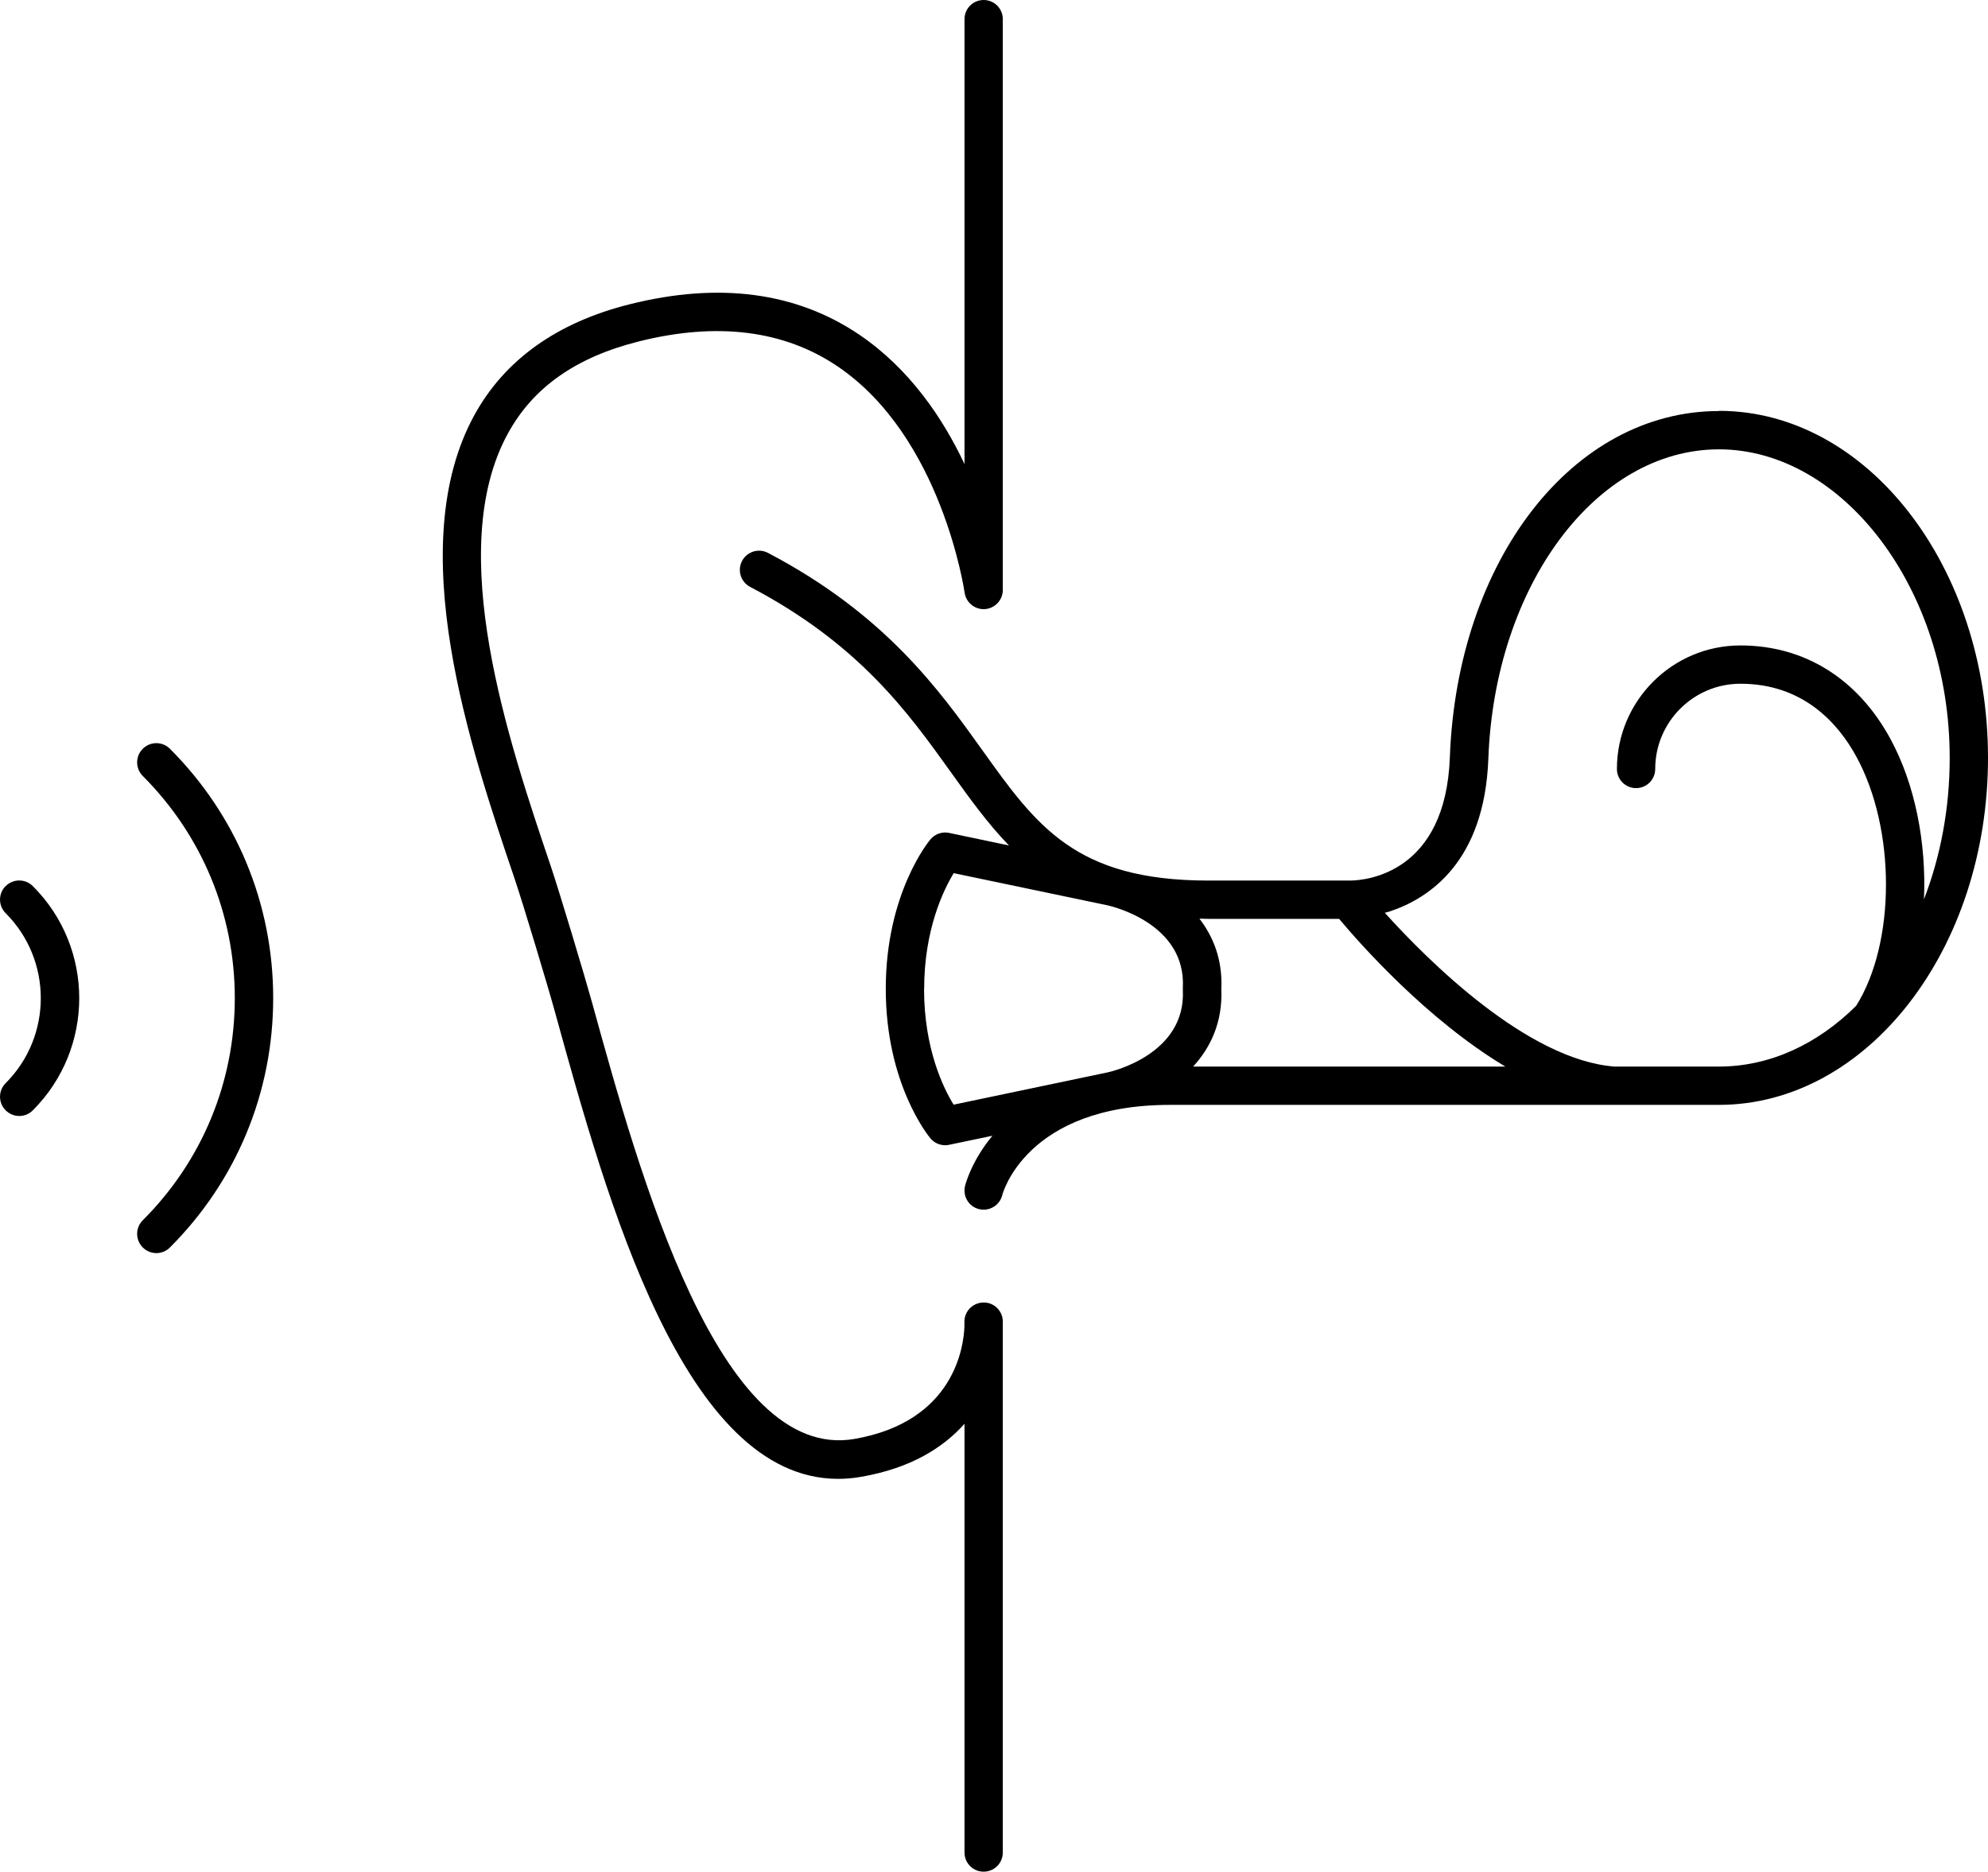
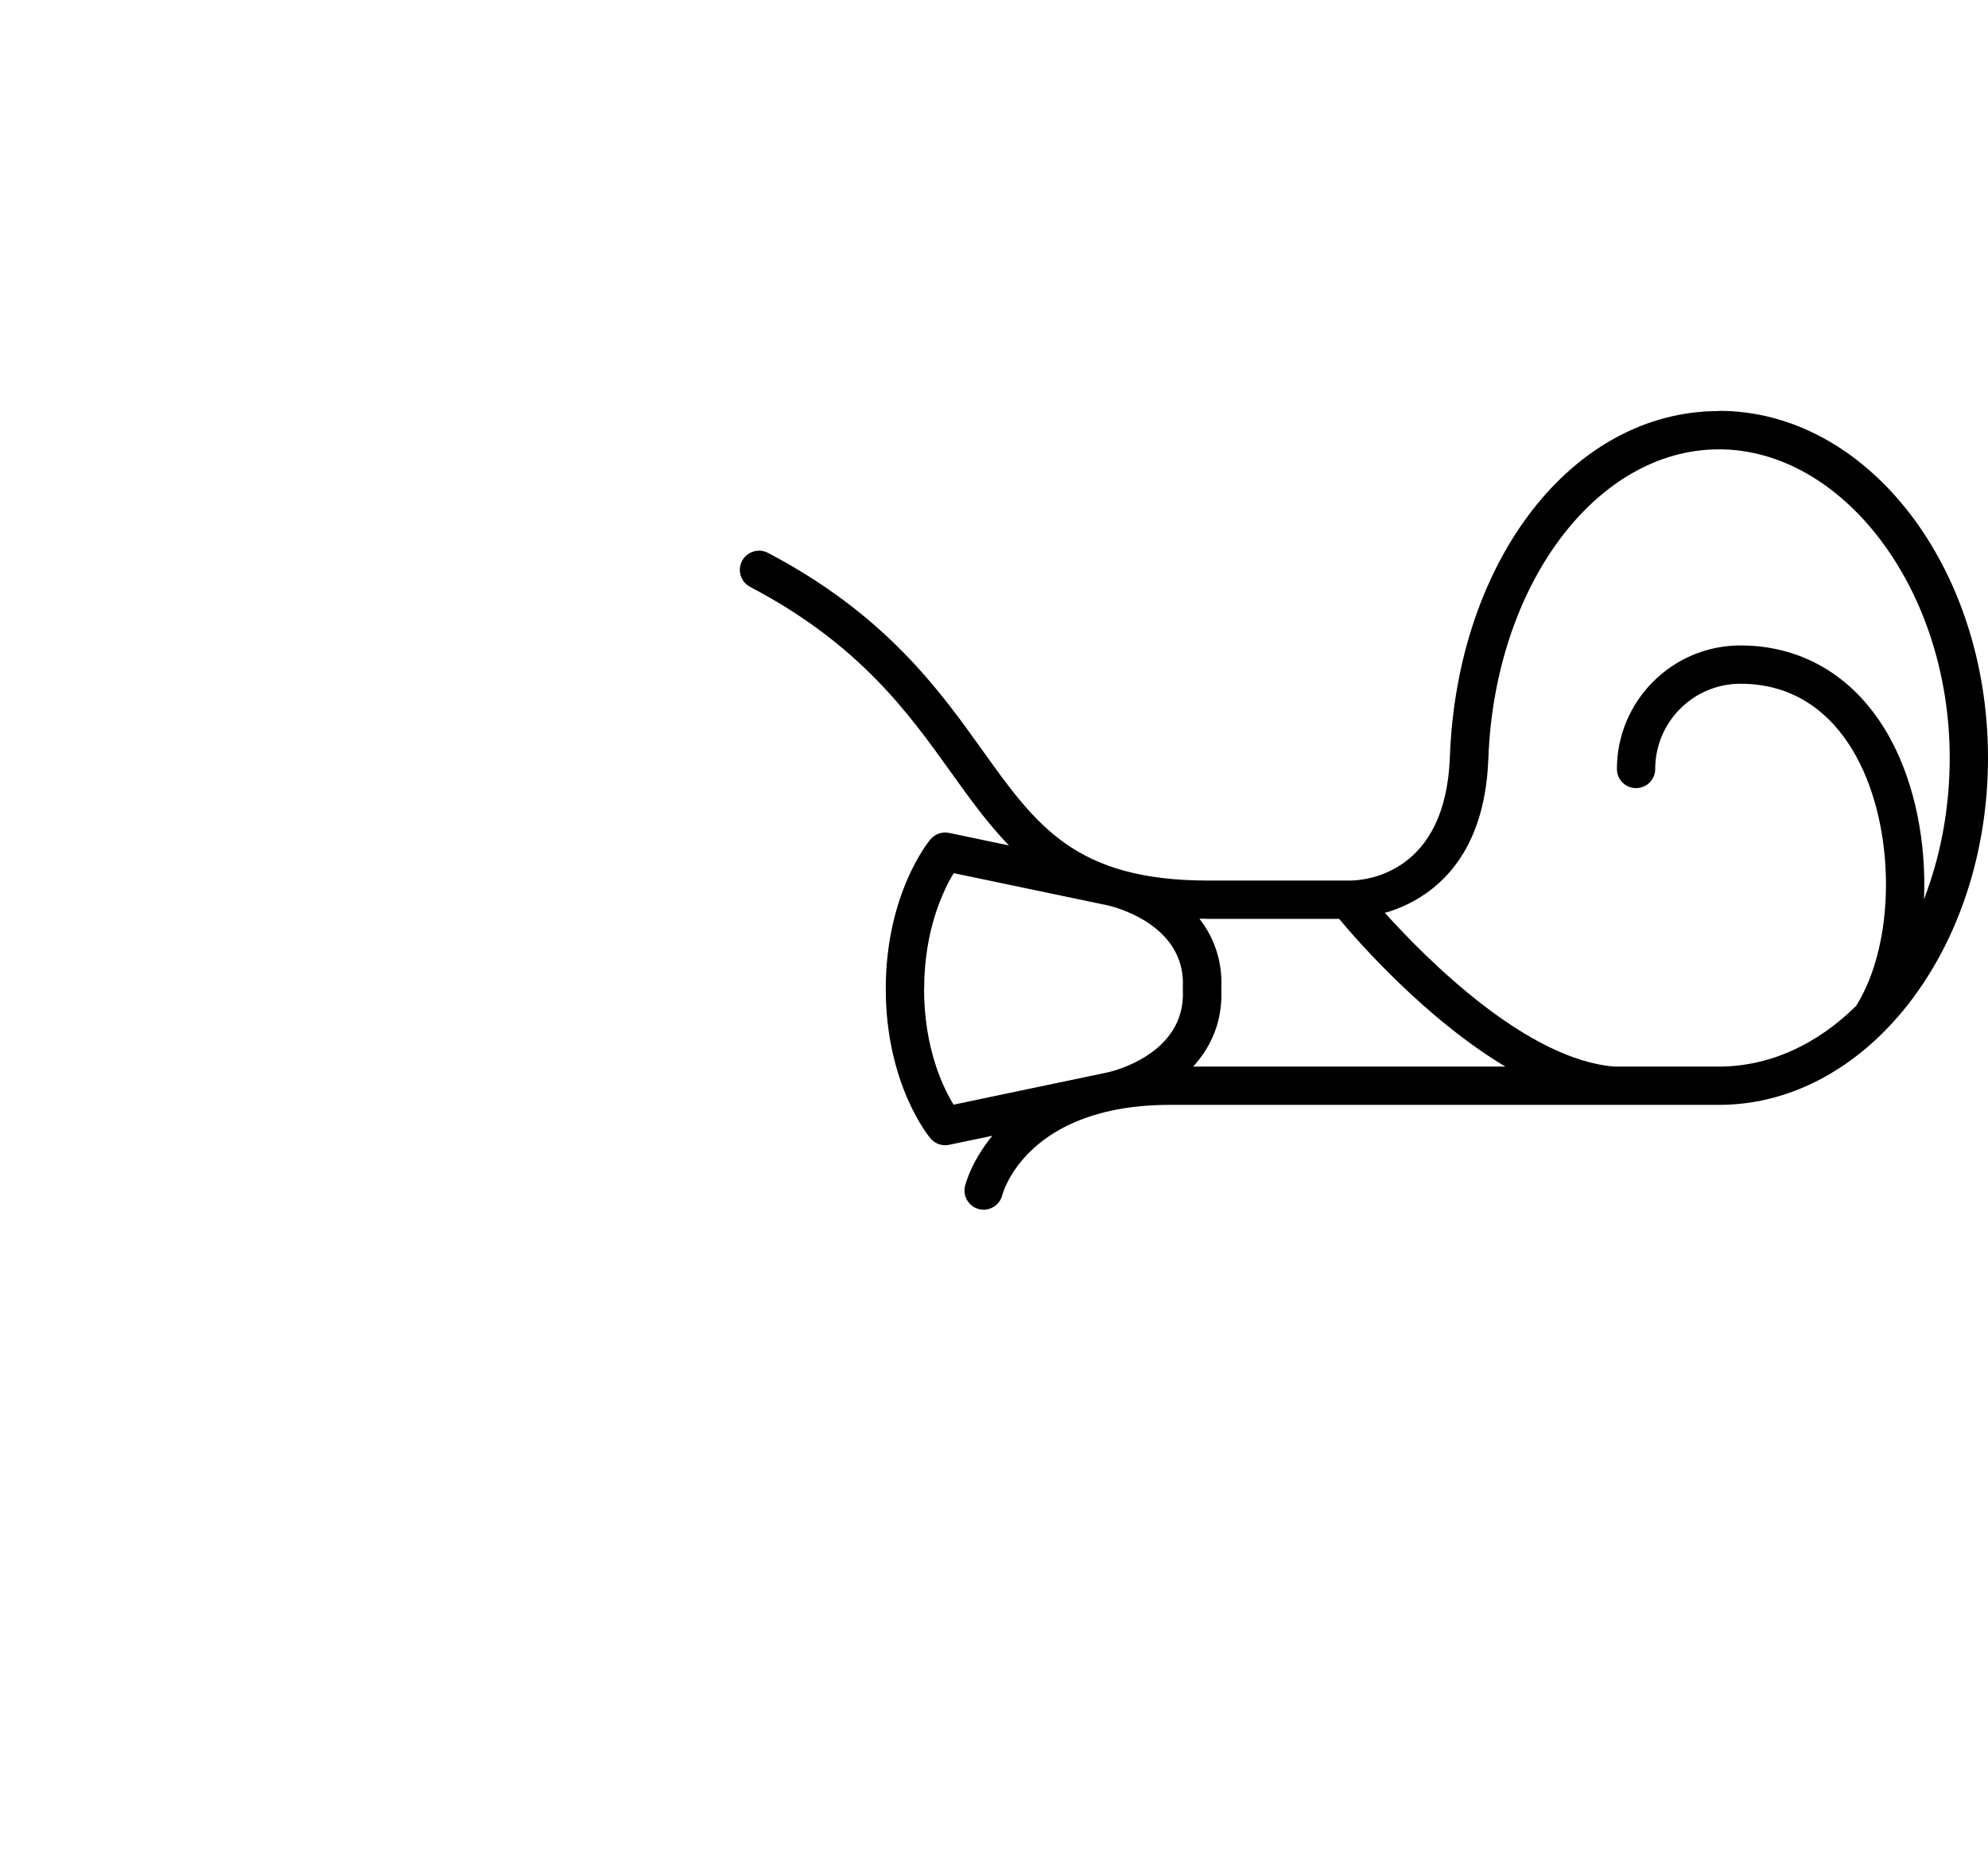
<svg xmlns="http://www.w3.org/2000/svg" id="Ebene_2" data-name="Ebene 2" viewBox="0 0 193.13 181.83">
  <g id="Ebene_1-2" data-name="Ebene 1">
    <g>
-       <path d="M13.87,72.74c-.73.73-.73,1.91,0,2.64,5.76,5.77,8.94,13.43,8.94,21.58s-3.17,15.82-8.94,21.58c-.73.73-.73,1.91,0,2.64.36.36.84.55,1.32.55s.95-.18,1.32-.55c6.47-6.47,10.03-15.07,10.03-24.22s-3.56-17.75-10.03-24.22c-.73-.73-1.91-.73-2.64,0Z" />
-       <path d="M.55,86.07c-.73.73-.73,1.91,0,2.64,4.55,4.55,4.55,11.96,0,16.51-.73.73-.73,1.91,0,2.64.36.36.84.55,1.32.55s.95-.18,1.32-.55c6.01-6.01,6.01-15.78,0-21.78-.73-.73-1.91-.73-2.64,0Z" />
-       <path d="M95.51,126.53c-1.01.03-1.82.85-1.82,1.86v.5c-.07,1.86-.95,9.2-10.67,10.89-13.18,2.29-20.89-25.67-25.5-42.38-.68-2.47-3.17-10.75-3.99-13.19-4.14-12.24-10.39-30.74-4.2-42.08,2.46-4.51,6.64-7.44,12.76-8.97,7.6-1.9,14.09-1.08,19.28,2.43,10.14,6.85,12.31,21.82,12.34,21.97.13.97,1,1.68,1.97,1.61.98-.07,1.74-.88,1.74-1.86V1.86c0-1.03-.83-1.86-1.86-1.86s-1.86.83-1.86,1.86v43.22c-2.11-4.47-5.33-9.25-10.21-12.56-6.11-4.14-13.61-5.14-22.29-2.97-7.09,1.77-12.18,5.41-15.13,10.8-6.98,12.78-.41,32.21,3.94,45.06.81,2.4,3.26,10.53,3.93,12.99,5.02,18.19,12.49,45.26,27.48,45.26.73,0,1.48-.06,2.25-.2,4.85-.84,7.99-2.86,10.03-5.15v41.65c0,1.03.83,1.86,1.86,1.86s1.86-.83,1.86-1.86c0,0,0-51.65,0-51.66-.05-1.01-.9-1.81-1.91-1.77Z" />
      <path d="M166.99,39.93c-14.19,0-25.43,14.46-26.14,33.64-.41,11.18-8.02,11.94-9.62,11.97h-13.84c-12.9,0-16.69-5.3-21.94-12.64-4.21-5.89-9.46-13.22-20.84-19.19-.91-.48-2.04-.13-2.52.78-.48.91-.13,2.04.78,2.52,10.6,5.56,15.35,12.2,19.54,18.05,1.82,2.54,3.56,4.96,5.61,7.07l-5.82-1.22c-.67-.14-1.37.1-1.81.63-.18.21-4.34,5.28-4.34,14.52s4.16,14.31,4.34,14.52c.36.43.88.67,1.43.67.13,0,.25-.01.38-.04l4.21-.88c-2.03,2.45-2.61,4.68-2.66,4.88-.24,1,.37,2.01,1.37,2.25.15.04.3.05.44.05.84,0,1.6-.57,1.81-1.42.02-.09,2.29-8.76,16.31-8.76.18,0,52.95,0,53.31,0,14.41,0,26.14-15.12,26.14-33.71s-11.73-33.71-26.14-33.71ZM130.09,89.26c1.95,2.33,8.48,9.76,16.15,14.35-11.76,0-25.13,0-30.33,0,1.69-1.84,2.88-4.32,2.74-7.54.13-2.82-.77-5.07-2.13-6.83.29,0,.57.02.87.02h12.7ZM89.78,96.07c0-5.77,1.88-9.62,2.87-11.25l14.96,3.13c.31.07,7.64,1.73,7.3,8.01,0,.07,0,.13,0,.2.33,6.28-6.99,7.95-7.29,8.01l-14.98,3.14c-.99-1.61-2.87-5.42-2.87-11.25ZM166.98,103.61c-.1,0-4.22,0-10.12,0-8.48-.64-18.16-10.32-22.33-14.94.16-.04.32-.08.45-.12,3.89-1.28,9.24-4.86,9.61-14.85.62-16.85,10.47-30.05,22.41-30.05s22.41,13.45,22.41,29.98c0,4.95-.91,9.61-2.5,13.73.24-5.45-.85-11.17-3.28-15.62-3.18-5.83-8.35-9.04-14.55-9.04-6.62,0-12,5.39-12,12,0,1.03.83,1.86,1.86,1.86s1.86-.83,1.86-1.86c0-4.56,3.71-8.28,8.28-8.28,6.11,0,9.51,3.86,11.27,7.1,3.84,7.04,3.82,18.07-.03,24.19-3.73,3.7-8.35,5.9-13.34,5.9Z" />
    </g>
  </g>
</svg>